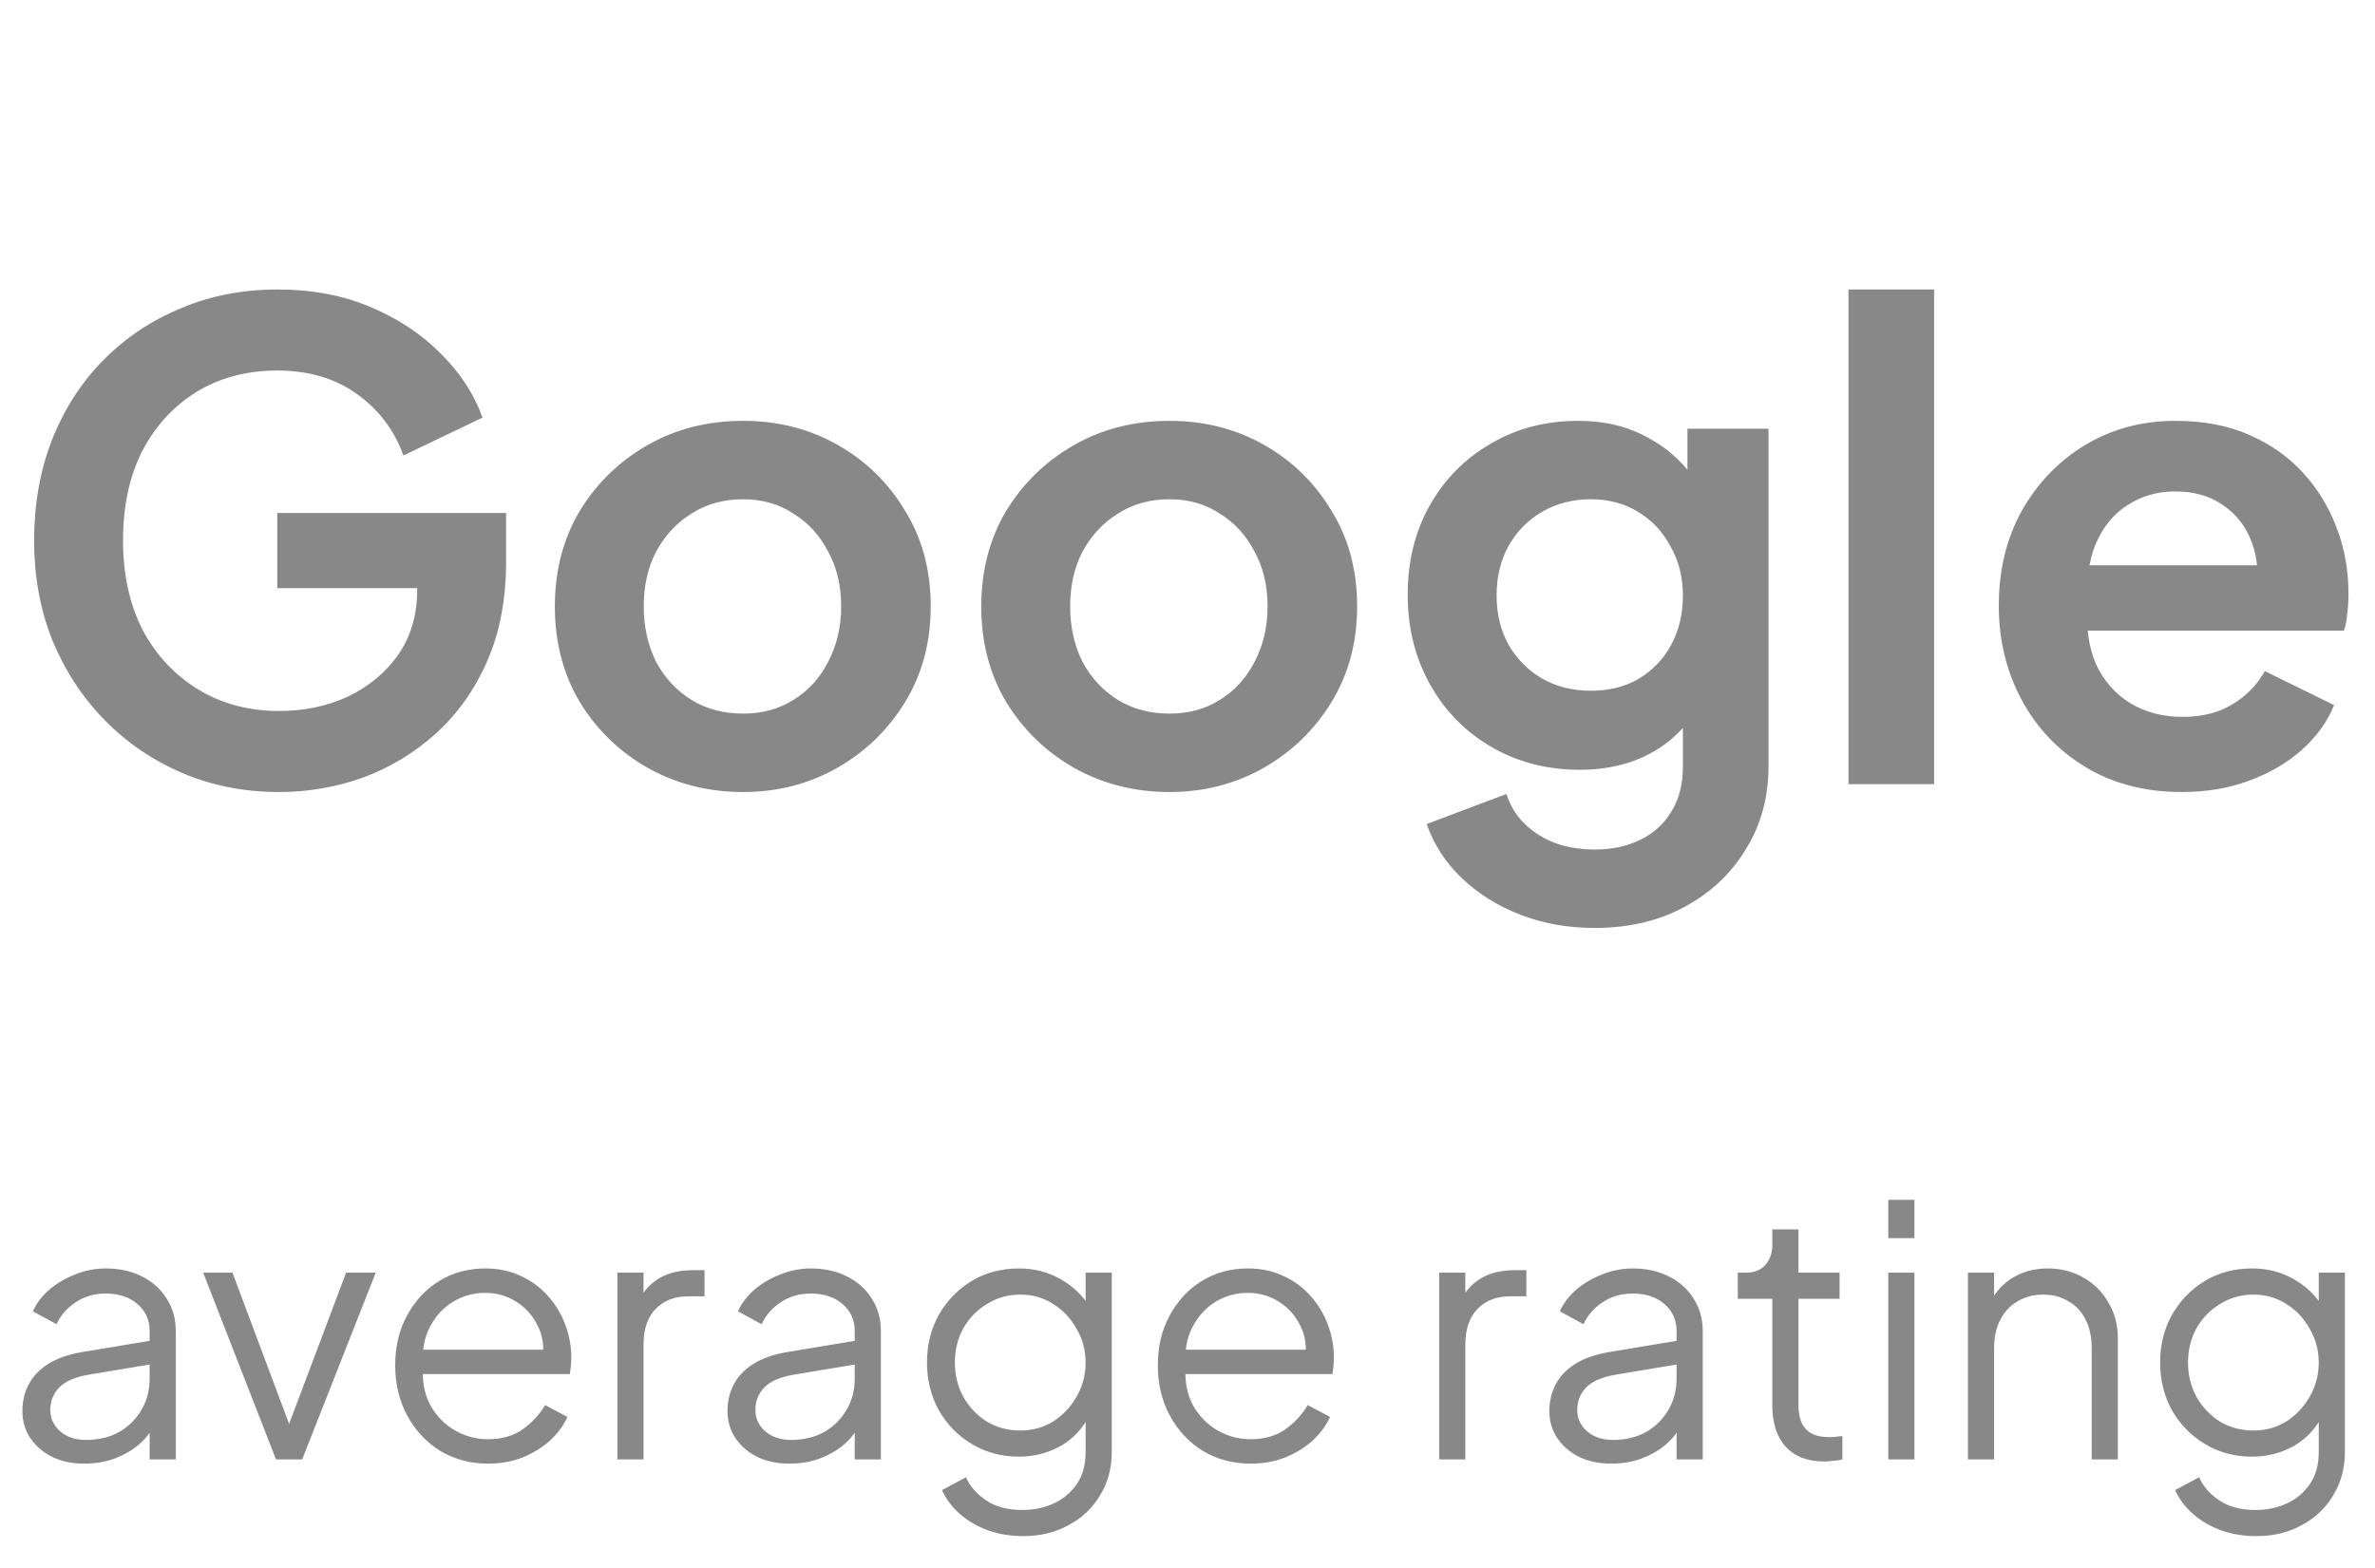
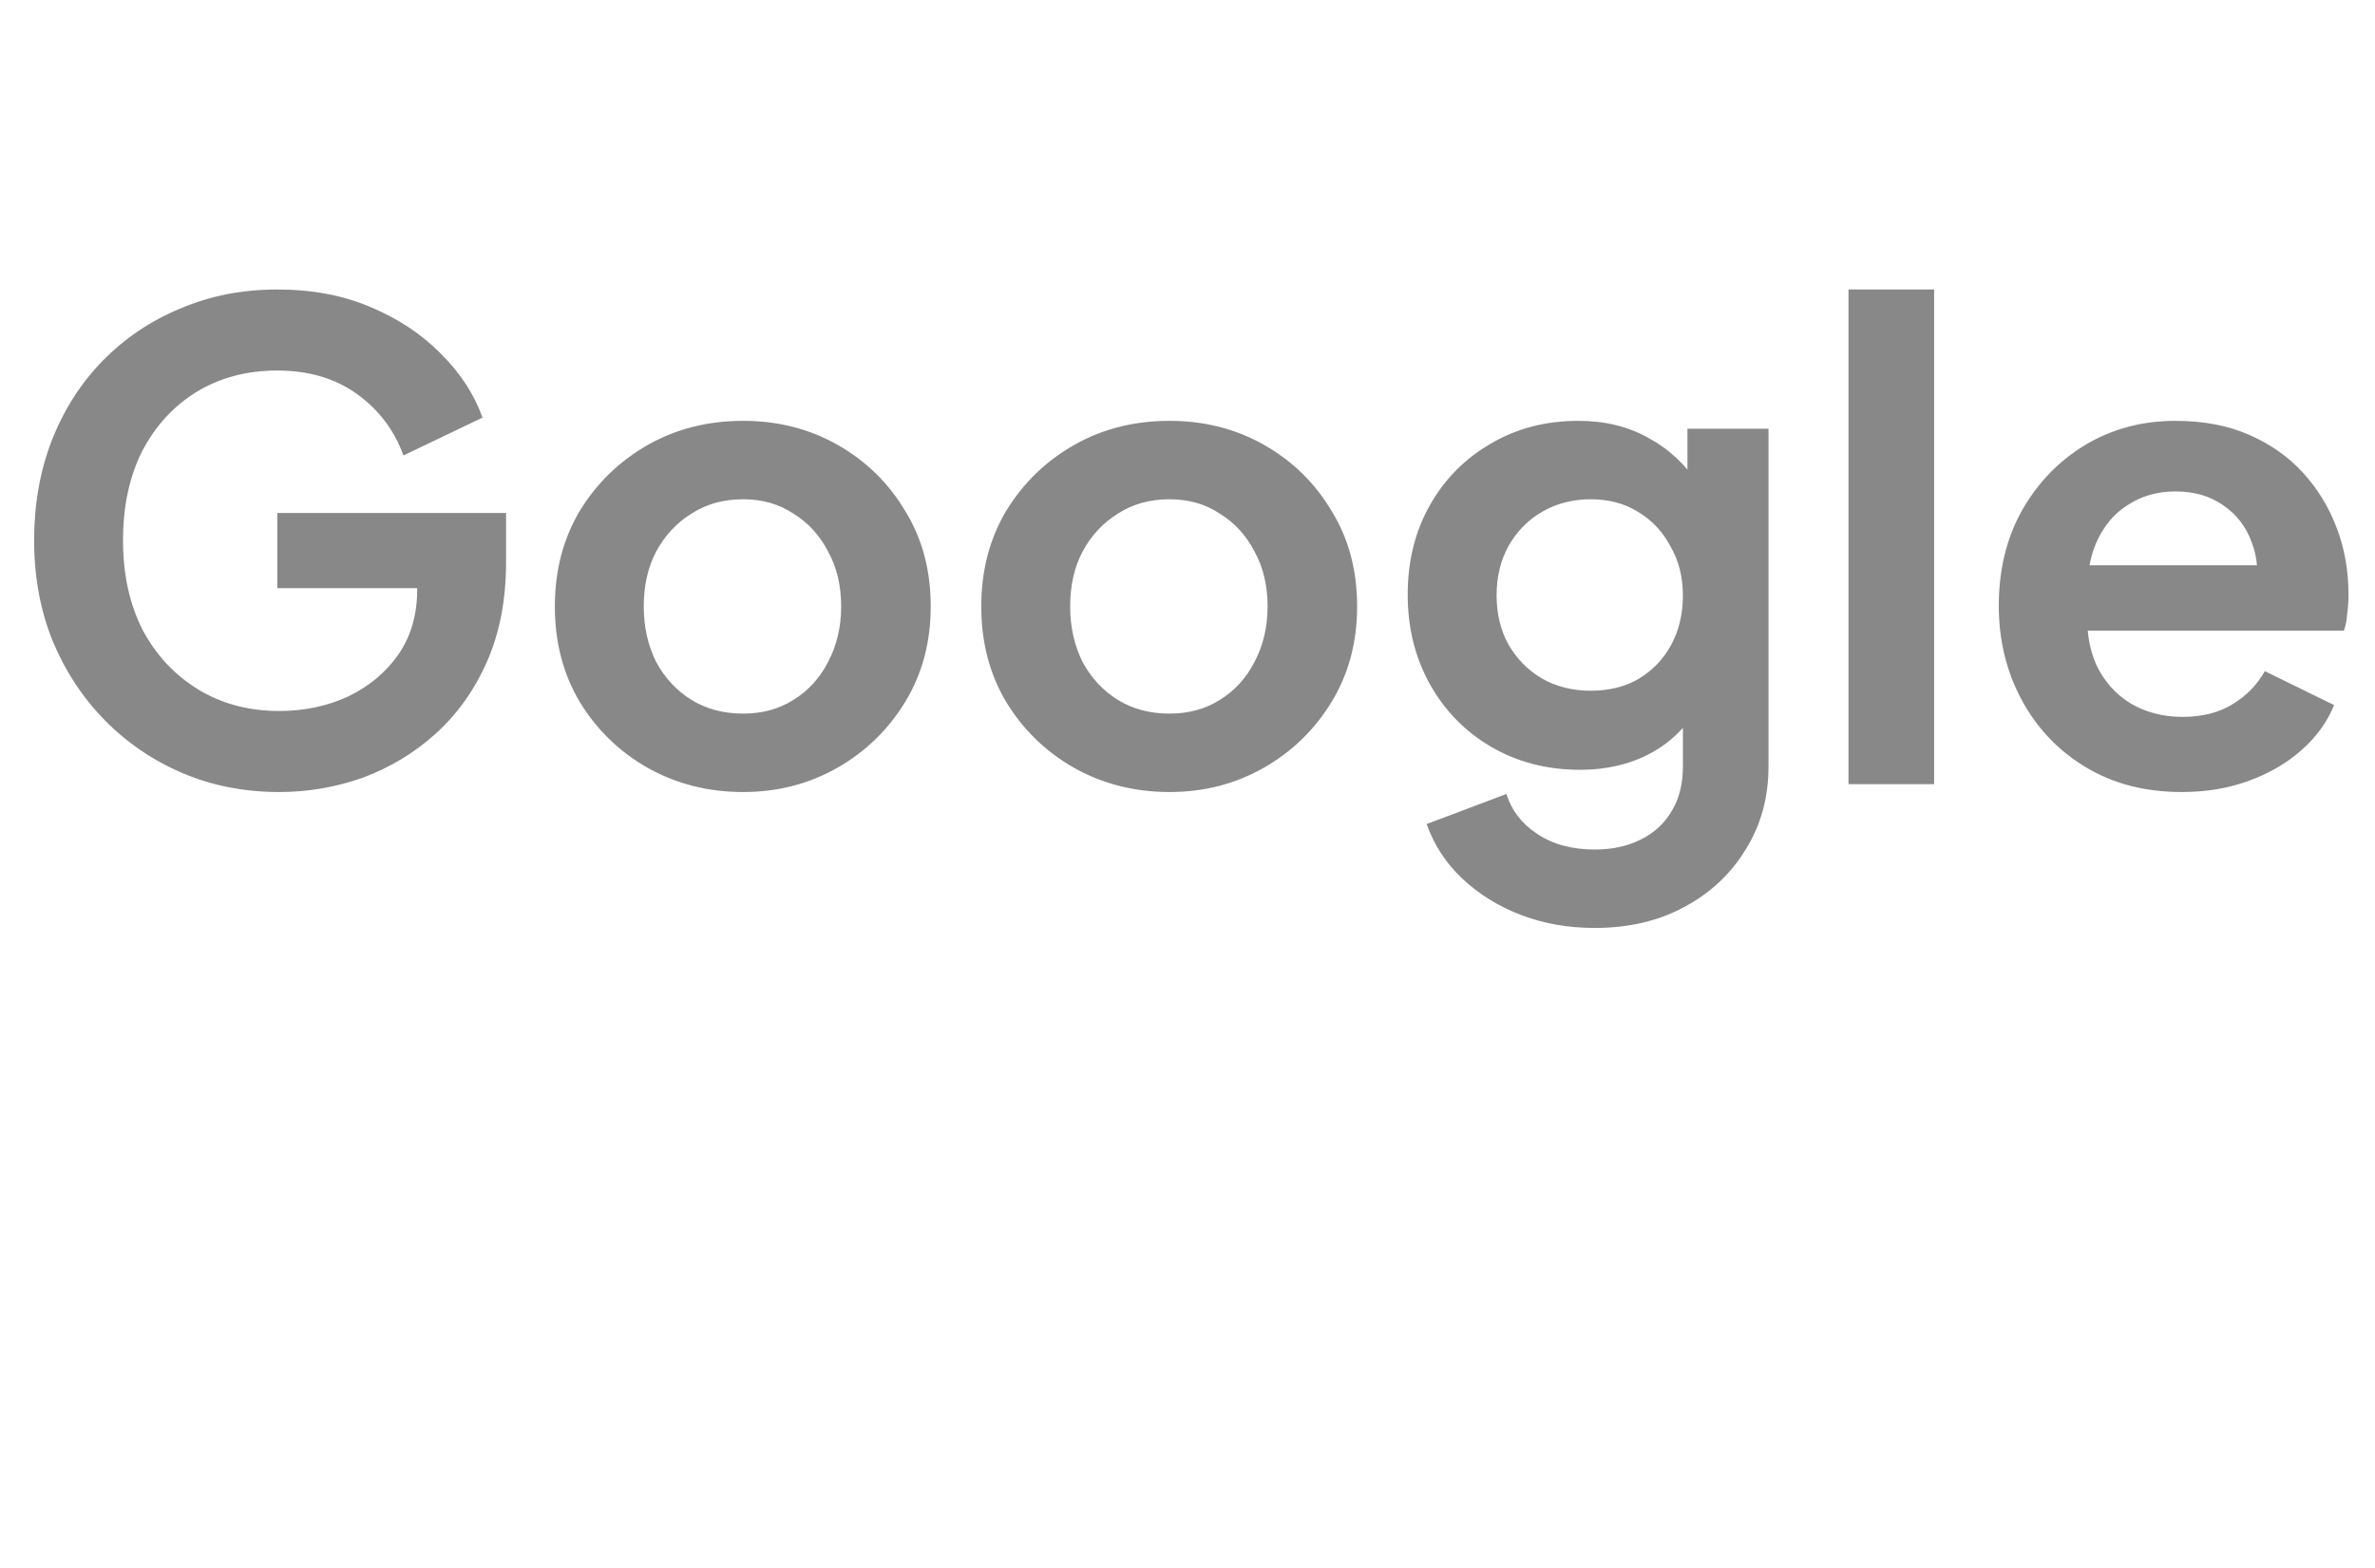
<svg xmlns="http://www.w3.org/2000/svg" width="109" height="72" viewBox="0 0 109 72" fill="none">
  <path d="M12.816 36.36C11.216 36.36 9.736 36.07 8.376 35.49C7.016 34.91 5.826 34.1 4.806 33.06C3.786 32.02 2.986 30.8 2.406 29.4C1.846 28 1.566 26.47 1.566 24.81C1.566 23.15 1.836 21.62 2.376 20.22C2.936 18.8 3.716 17.58 4.716 16.56C5.736 15.52 6.926 14.72 8.286 14.16C9.646 13.58 11.126 13.29 12.726 13.29C14.326 13.29 15.756 13.56 17.016 14.1C18.296 14.64 19.376 15.36 20.256 16.26C21.136 17.14 21.766 18.11 22.146 19.17L18.516 20.91C18.096 19.75 17.386 18.81 16.386 18.09C15.386 17.37 14.166 17.01 12.726 17.01C11.326 17.01 10.086 17.34 9.006 18C7.946 18.66 7.116 19.57 6.516 20.73C5.936 21.89 5.646 23.25 5.646 24.81C5.646 26.37 5.946 27.74 6.546 28.92C7.166 30.08 8.016 30.99 9.096 31.65C10.176 32.31 11.416 32.64 12.816 32.64C13.956 32.64 15.006 32.42 15.966 31.98C16.926 31.52 17.696 30.88 18.276 30.06C18.856 29.22 19.146 28.23 19.146 27.09V25.38L21.006 27H12.726V23.55H23.226V25.8C23.226 27.52 22.936 29.04 22.356 30.36C21.776 31.68 20.986 32.79 19.986 33.69C19.006 34.57 17.896 35.24 16.656 35.7C15.416 36.14 14.136 36.36 12.816 36.36ZM34.105 36.36C32.505 36.36 31.045 35.99 29.725 35.25C28.425 34.51 27.385 33.5 26.605 32.22C25.845 30.94 25.465 29.48 25.465 27.84C25.465 26.2 25.845 24.74 26.605 23.46C27.385 22.18 28.425 21.17 29.725 20.43C31.025 19.69 32.485 19.32 34.105 19.32C35.705 19.32 37.155 19.69 38.455 20.43C39.755 21.17 40.785 22.18 41.545 23.46C42.325 24.72 42.715 26.18 42.715 27.84C42.715 29.48 42.325 30.94 41.545 32.22C40.765 33.5 39.725 34.51 38.425 35.25C37.125 35.99 35.685 36.36 34.105 36.36ZM34.105 32.76C34.985 32.76 35.755 32.55 36.415 32.13C37.095 31.71 37.625 31.13 38.005 30.39C38.405 29.63 38.605 28.78 38.605 27.84C38.605 26.88 38.405 26.04 38.005 25.32C37.625 24.58 37.095 24 36.415 23.58C35.755 23.14 34.985 22.92 34.105 22.92C33.205 22.92 32.415 23.14 31.735 23.58C31.055 24 30.515 24.58 30.115 25.32C29.735 26.04 29.545 26.88 29.545 27.84C29.545 28.78 29.735 29.63 30.115 30.39C30.515 31.13 31.055 31.71 31.735 32.13C32.415 32.55 33.205 32.76 34.105 32.76ZM53.675 36.36C52.075 36.36 50.615 35.99 49.295 35.25C47.995 34.51 46.955 33.5 46.175 32.22C45.415 30.94 45.035 29.48 45.035 27.84C45.035 26.2 45.415 24.74 46.175 23.46C46.955 22.18 47.995 21.17 49.295 20.43C50.595 19.69 52.055 19.32 53.675 19.32C55.275 19.32 56.725 19.69 58.025 20.43C59.325 21.17 60.355 22.18 61.115 23.46C61.895 24.72 62.285 26.18 62.285 27.84C62.285 29.48 61.895 30.94 61.115 32.22C60.335 33.5 59.295 34.51 57.995 35.25C56.695 35.99 55.255 36.36 53.675 36.36ZM53.675 32.76C54.555 32.76 55.325 32.55 55.985 32.13C56.665 31.71 57.195 31.13 57.575 30.39C57.975 29.63 58.175 28.78 58.175 27.84C58.175 26.88 57.975 26.04 57.575 25.32C57.195 24.58 56.665 24 55.985 23.58C55.325 23.14 54.555 22.92 53.675 22.92C52.775 22.92 51.985 23.14 51.305 23.58C50.625 24 50.085 24.58 49.685 25.32C49.305 26.04 49.115 26.88 49.115 27.84C49.115 28.78 49.305 29.63 49.685 30.39C50.085 31.13 50.625 31.71 51.305 32.13C51.985 32.55 52.775 32.76 53.675 32.76ZM73.186 42.6C71.966 42.6 70.835 42.4 69.796 42C68.755 41.6 67.856 41.04 67.096 40.32C66.356 39.62 65.816 38.79 65.475 37.83L69.135 36.45C69.376 37.21 69.846 37.82 70.546 38.28C71.266 38.76 72.145 39 73.186 39C73.986 39 74.686 38.85 75.285 38.55C75.906 38.25 76.385 37.81 76.725 37.23C77.066 36.67 77.236 35.99 77.236 35.19V31.47L77.986 32.37C77.425 33.35 76.675 34.09 75.736 34.59C74.796 35.09 73.725 35.34 72.525 35.34C71.005 35.34 69.645 34.99 68.445 34.29C67.246 33.59 66.305 32.63 65.626 31.41C64.945 30.19 64.606 28.82 64.606 27.3C64.606 25.76 64.945 24.39 65.626 23.19C66.305 21.99 67.236 21.05 68.415 20.37C69.596 19.67 70.936 19.32 72.436 19.32C73.656 19.32 74.725 19.58 75.645 20.1C76.585 20.6 77.365 21.33 77.986 22.29L77.445 23.28V19.68H81.165V35.19C81.165 36.61 80.816 37.88 80.115 39C79.436 40.12 78.496 41 77.296 41.64C76.115 42.28 74.746 42.6 73.186 42.6ZM73.005 31.71C73.846 31.71 74.576 31.53 75.195 31.17C75.835 30.79 76.335 30.27 76.695 29.61C77.055 28.95 77.236 28.19 77.236 27.33C77.236 26.49 77.046 25.74 76.665 25.08C76.305 24.4 75.805 23.87 75.165 23.49C74.546 23.11 73.826 22.92 73.005 22.92C72.186 22.92 71.445 23.11 70.785 23.49C70.126 23.87 69.606 24.4 69.225 25.08C68.865 25.74 68.686 26.49 68.686 27.33C68.686 28.17 68.865 28.92 69.225 29.58C69.606 30.24 70.115 30.76 70.755 31.14C71.415 31.52 72.165 31.71 73.005 31.71ZM84.836 36V13.29H88.766V36H84.836ZM100.134 36.36C98.454 36.36 96.984 35.98 95.725 35.22C94.465 34.46 93.484 33.43 92.784 32.13C92.085 30.83 91.734 29.39 91.734 27.81C91.734 26.17 92.085 24.72 92.784 23.46C93.504 22.18 94.475 21.17 95.695 20.43C96.934 19.69 98.314 19.32 99.835 19.32C101.114 19.32 102.234 19.53 103.194 19.95C104.174 20.37 105.004 20.95 105.684 21.69C106.364 22.43 106.884 23.28 107.244 24.24C107.604 25.18 107.784 26.2 107.784 27.3C107.784 27.58 107.764 27.87 107.724 28.17C107.704 28.47 107.654 28.73 107.574 28.95H94.975V25.95H105.354L103.494 27.36C103.674 26.44 103.624 25.62 103.344 24.9C103.084 24.18 102.644 23.61 102.024 23.19C101.424 22.77 100.694 22.56 99.835 22.56C99.014 22.56 98.284 22.77 97.644 23.19C97.004 23.59 96.514 24.19 96.174 24.99C95.855 25.77 95.734 26.72 95.814 27.84C95.734 28.84 95.865 29.73 96.204 30.51C96.564 31.27 97.085 31.86 97.764 32.28C98.465 32.7 99.264 32.91 100.164 32.91C101.064 32.91 101.824 32.72 102.444 32.34C103.084 31.96 103.584 31.45 103.944 30.81L107.124 32.37C106.804 33.15 106.304 33.84 105.624 34.44C104.944 35.04 104.134 35.51 103.194 35.85C102.274 36.19 101.254 36.36 100.134 36.36Z" fill="#888888" />
-   <path d="M3.86 67.192C3.316 67.192 2.831 67.091 2.404 66.888C1.978 66.675 1.642 66.387 1.396 66.024C1.151 65.661 1.028 65.245 1.028 64.776C1.028 64.328 1.124 63.923 1.316 63.56C1.508 63.187 1.807 62.872 2.212 62.616C2.618 62.36 3.135 62.179 3.764 62.072L7.124 61.512V62.6L4.052 63.112C3.434 63.219 2.986 63.416 2.708 63.704C2.442 63.992 2.308 64.333 2.308 64.728C2.308 65.112 2.458 65.437 2.756 65.704C3.066 65.971 3.46 66.104 3.94 66.104C4.527 66.104 5.039 65.981 5.476 65.736C5.914 65.48 6.255 65.139 6.5 64.712C6.746 64.285 6.868 63.811 6.868 63.288V61.112C6.868 60.6 6.682 60.184 6.308 59.864C5.935 59.544 5.45 59.384 4.852 59.384C4.33 59.384 3.871 59.517 3.476 59.784C3.082 60.04 2.788 60.376 2.596 60.792L1.508 60.2C1.668 59.837 1.919 59.507 2.26 59.208C2.612 58.909 3.012 58.675 3.46 58.504C3.908 58.323 4.372 58.232 4.852 58.232C5.482 58.232 6.036 58.355 6.516 58.6C7.007 58.845 7.386 59.187 7.652 59.624C7.93 60.051 8.068 60.547 8.068 61.112V67H6.868V65.288L7.044 65.464C6.895 65.784 6.66 66.077 6.34 66.344C6.031 66.6 5.663 66.808 5.236 66.968C4.82 67.117 4.362 67.192 3.86 67.192ZM12.668 67L9.324 58.424H10.668L13.484 65.944H13.052L15.884 58.424H17.244L13.868 67H12.668ZM22.394 67.192C21.594 67.192 20.869 67 20.218 66.616C19.578 66.221 19.071 65.683 18.698 65C18.325 64.317 18.138 63.544 18.138 62.68C18.138 61.816 18.319 61.053 18.682 60.392C19.044 59.72 19.535 59.192 20.154 58.808C20.783 58.424 21.487 58.232 22.266 58.232C22.884 58.232 23.434 58.349 23.914 58.584C24.404 58.808 24.82 59.117 25.162 59.512C25.503 59.896 25.765 60.333 25.946 60.824C26.127 61.304 26.218 61.8 26.218 62.312C26.218 62.419 26.212 62.541 26.202 62.68C26.191 62.808 26.175 62.941 26.154 63.08H18.906V61.96H25.466L24.89 62.44C24.986 61.853 24.916 61.331 24.682 60.872C24.458 60.403 24.133 60.035 23.706 59.768C23.279 59.491 22.799 59.352 22.266 59.352C21.733 59.352 21.236 59.491 20.778 59.768C20.33 60.045 19.978 60.435 19.722 60.936C19.466 61.427 19.364 62.013 19.418 62.696C19.364 63.379 19.471 63.976 19.738 64.488C20.015 64.989 20.389 65.379 20.858 65.656C21.338 65.933 21.85 66.072 22.394 66.072C23.023 66.072 23.551 65.923 23.978 65.624C24.404 65.325 24.751 64.952 25.018 64.504L26.042 65.048C25.871 65.432 25.61 65.789 25.258 66.12C24.906 66.44 24.485 66.701 23.994 66.904C23.514 67.096 22.98 67.192 22.394 67.192ZM28.334 67V58.424H29.534V59.832L29.374 59.624C29.576 59.219 29.88 58.899 30.286 58.664C30.702 58.429 31.203 58.312 31.79 58.312H32.334V59.512H31.582C30.963 59.512 30.467 59.704 30.094 60.088C29.72 60.472 29.534 61.016 29.534 61.72V67H28.334ZM36.22 67.192C35.676 67.192 35.191 67.091 34.764 66.888C34.337 66.675 34.001 66.387 33.756 66.024C33.511 65.661 33.388 65.245 33.388 64.776C33.388 64.328 33.484 63.923 33.676 63.56C33.868 63.187 34.166 62.872 34.572 62.616C34.977 62.36 35.495 62.179 36.124 62.072L39.484 61.512V62.6L36.412 63.112C35.793 63.219 35.345 63.416 35.068 63.704C34.801 63.992 34.668 64.333 34.668 64.728C34.668 65.112 34.817 65.437 35.116 65.704C35.425 65.971 35.82 66.104 36.3 66.104C36.886 66.104 37.398 65.981 37.836 65.736C38.273 65.48 38.614 65.139 38.86 64.712C39.105 64.285 39.228 63.811 39.228 63.288V61.112C39.228 60.6 39.041 60.184 38.668 59.864C38.294 59.544 37.809 59.384 37.212 59.384C36.689 59.384 36.23 59.517 35.836 59.784C35.441 60.04 35.148 60.376 34.956 60.792L33.868 60.2C34.028 59.837 34.279 59.507 34.62 59.208C34.972 58.909 35.372 58.675 35.82 58.504C36.268 58.323 36.732 58.232 37.212 58.232C37.841 58.232 38.396 58.355 38.876 58.6C39.367 58.845 39.745 59.187 40.012 59.624C40.289 60.051 40.428 60.547 40.428 61.112V67H39.228V65.288L39.404 65.464C39.255 65.784 39.02 66.077 38.7 66.344C38.391 66.6 38.023 66.808 37.596 66.968C37.18 67.117 36.721 67.192 36.22 67.192ZM46.96 70.52C46.373 70.52 45.829 70.429 45.328 70.248C44.837 70.067 44.411 69.816 44.048 69.496C43.696 69.187 43.424 68.824 43.232 68.408L44.336 67.816C44.507 68.221 44.811 68.573 45.248 68.872C45.685 69.171 46.245 69.32 46.928 69.32C47.451 69.32 47.931 69.219 48.368 69.016C48.805 68.813 49.157 68.515 49.424 68.12C49.691 67.725 49.824 67.24 49.824 66.664V64.76L50.016 64.936C49.717 65.555 49.275 66.035 48.688 66.376C48.101 66.707 47.461 66.872 46.768 66.872C45.968 66.872 45.248 66.68 44.608 66.296C43.968 65.912 43.461 65.395 43.088 64.744C42.725 64.083 42.544 63.352 42.544 62.552C42.544 61.741 42.725 61.011 43.088 60.36C43.461 59.709 43.963 59.192 44.592 58.808C45.232 58.424 45.957 58.232 46.768 58.232C47.461 58.232 48.091 58.392 48.656 58.712C49.232 59.032 49.685 59.464 50.016 60.008L49.824 60.344V58.424H51.024V66.664C51.024 67.4 50.848 68.056 50.496 68.632C50.155 69.219 49.675 69.677 49.056 70.008C48.448 70.349 47.749 70.52 46.96 70.52ZM46.832 65.672C47.387 65.672 47.888 65.533 48.336 65.256C48.784 64.968 49.141 64.589 49.408 64.12C49.685 63.64 49.824 63.117 49.824 62.552C49.824 61.987 49.685 61.469 49.408 61C49.141 60.52 48.784 60.141 48.336 59.864C47.888 59.576 47.387 59.432 46.832 59.432C46.267 59.432 45.755 59.576 45.296 59.864C44.837 60.141 44.475 60.515 44.208 60.984C43.952 61.453 43.824 61.976 43.824 62.552C43.824 63.117 43.952 63.64 44.208 64.12C44.475 64.589 44.832 64.968 45.28 65.256C45.739 65.533 46.256 65.672 46.832 65.672ZM57.394 67.192C56.594 67.192 55.868 67 55.218 66.616C54.578 66.221 54.071 65.683 53.698 65C53.325 64.317 53.138 63.544 53.138 62.68C53.138 61.816 53.319 61.053 53.682 60.392C54.044 59.72 54.535 59.192 55.154 58.808C55.783 58.424 56.487 58.232 57.266 58.232C57.885 58.232 58.434 58.349 58.914 58.584C59.404 58.808 59.821 59.117 60.162 59.512C60.503 59.896 60.764 60.333 60.946 60.824C61.127 61.304 61.218 61.8 61.218 62.312C61.218 62.419 61.212 62.541 61.202 62.68C61.191 62.808 61.175 62.941 61.154 63.08H53.906V61.96H60.466L59.89 62.44C59.986 61.853 59.916 61.331 59.682 60.872C59.458 60.403 59.133 60.035 58.706 59.768C58.279 59.491 57.799 59.352 57.266 59.352C56.733 59.352 56.236 59.491 55.778 59.768C55.33 60.045 54.978 60.435 54.722 60.936C54.466 61.427 54.364 62.013 54.418 62.696C54.364 63.379 54.471 63.976 54.738 64.488C55.015 64.989 55.389 65.379 55.858 65.656C56.338 65.933 56.85 66.072 57.394 66.072C58.023 66.072 58.551 65.923 58.978 65.624C59.404 65.325 59.751 64.952 60.018 64.504L61.042 65.048C60.871 65.432 60.61 65.789 60.258 66.12C59.906 66.44 59.484 66.701 58.994 66.904C58.514 67.096 57.98 67.192 57.394 67.192ZM66.052 67V58.424H67.252V59.832L67.092 59.624C67.295 59.219 67.599 58.899 68.004 58.664C68.42 58.429 68.922 58.312 69.508 58.312H70.052V59.512H69.3C68.682 59.512 68.186 59.704 67.812 60.088C67.439 60.472 67.252 61.016 67.252 61.72V67H66.052ZM73.939 67.192C73.395 67.192 72.909 67.091 72.483 66.888C72.056 66.675 71.72 66.387 71.475 66.024C71.229 65.661 71.107 65.245 71.107 64.776C71.107 64.328 71.203 63.923 71.395 63.56C71.587 63.187 71.885 62.872 72.291 62.616C72.696 62.36 73.213 62.179 73.843 62.072L77.203 61.512V62.6L74.131 63.112C73.512 63.219 73.064 63.416 72.787 63.704C72.52 63.992 72.387 64.333 72.387 64.728C72.387 65.112 72.536 65.437 72.835 65.704C73.144 65.971 73.539 66.104 74.019 66.104C74.605 66.104 75.117 65.981 75.555 65.736C75.992 65.48 76.333 65.139 76.579 64.712C76.824 64.285 76.947 63.811 76.947 63.288V61.112C76.947 60.6 76.76 60.184 76.387 59.864C76.013 59.544 75.528 59.384 74.931 59.384C74.408 59.384 73.949 59.517 73.555 59.784C73.16 60.04 72.867 60.376 72.675 60.792L71.587 60.2C71.747 59.837 71.997 59.507 72.339 59.208C72.691 58.909 73.091 58.675 73.539 58.504C73.987 58.323 74.451 58.232 74.931 58.232C75.56 58.232 76.115 58.355 76.595 58.6C77.085 58.845 77.464 59.187 77.731 59.624C78.008 60.051 78.147 60.547 78.147 61.112V67H76.947V65.288L77.123 65.464C76.973 65.784 76.739 66.077 76.419 66.344C76.109 66.6 75.741 66.808 75.315 66.968C74.899 67.117 74.44 67.192 73.939 67.192ZM83.739 67.096C82.971 67.096 82.379 66.872 81.963 66.424C81.547 65.976 81.339 65.336 81.339 64.504V59.624H79.755V58.424H80.155C80.517 58.424 80.805 58.307 81.019 58.072C81.232 57.827 81.339 57.523 81.339 57.16V56.44H82.539V58.424H84.427V59.624H82.539V64.504C82.539 64.792 82.581 65.048 82.667 65.272C82.752 65.485 82.896 65.656 83.099 65.784C83.312 65.912 83.595 65.976 83.947 65.976C84.032 65.976 84.133 65.971 84.251 65.96C84.368 65.949 84.469 65.939 84.555 65.928V67C84.427 67.032 84.283 67.053 84.123 67.064C83.963 67.085 83.835 67.096 83.739 67.096ZM86.662 67V58.424H87.862V67H86.662ZM86.662 56.84V55.08H87.862V56.84H86.662ZM90.318 67V58.424H91.518V60.088L91.246 60.024C91.459 59.469 91.806 59.032 92.286 58.712C92.777 58.392 93.342 58.232 93.982 58.232C94.59 58.232 95.134 58.371 95.614 58.648C96.105 58.925 96.489 59.309 96.766 59.8C97.054 60.28 97.198 60.824 97.198 61.432V67H95.998V61.896C95.998 61.373 95.902 60.931 95.71 60.568C95.529 60.205 95.267 59.928 94.926 59.736C94.595 59.533 94.211 59.432 93.774 59.432C93.337 59.432 92.947 59.533 92.606 59.736C92.265 59.928 91.998 60.211 91.806 60.584C91.614 60.947 91.518 61.384 91.518 61.896V67H90.318ZM103.554 70.52C102.967 70.52 102.423 70.429 101.922 70.248C101.431 70.067 101.004 69.816 100.642 69.496C100.29 69.187 100.018 68.824 99.826 68.408L100.93 67.816C101.1 68.221 101.404 68.573 101.842 68.872C102.279 69.171 102.839 69.32 103.522 69.32C104.044 69.32 104.524 69.219 104.962 69.016C105.399 68.813 105.751 68.515 106.018 68.12C106.284 67.725 106.418 67.24 106.418 66.664V64.76L106.61 64.936C106.311 65.555 105.868 66.035 105.282 66.376C104.695 66.707 104.055 66.872 103.362 66.872C102.562 66.872 101.842 66.68 101.202 66.296C100.562 65.912 100.055 65.395 99.682 64.744C99.319 64.083 99.138 63.352 99.138 62.552C99.138 61.741 99.319 61.011 99.682 60.36C100.055 59.709 100.556 59.192 101.186 58.808C101.826 58.424 102.551 58.232 103.362 58.232C104.055 58.232 104.684 58.392 105.25 58.712C105.826 59.032 106.279 59.464 106.61 60.008L106.418 60.344V58.424H107.618V66.664C107.618 67.4 107.442 68.056 107.09 68.632C106.748 69.219 106.268 69.677 105.65 70.008C105.042 70.349 104.343 70.52 103.554 70.52ZM103.426 65.672C103.98 65.672 104.482 65.533 104.93 65.256C105.378 64.968 105.735 64.589 106.002 64.12C106.279 63.64 106.418 63.117 106.418 62.552C106.418 61.987 106.279 61.469 106.002 61C105.735 60.52 105.378 60.141 104.93 59.864C104.482 59.576 103.98 59.432 103.426 59.432C102.86 59.432 102.348 59.576 101.89 59.864C101.431 60.141 101.068 60.515 100.802 60.984C100.546 61.453 100.418 61.976 100.418 62.552C100.418 63.117 100.546 63.64 100.802 64.12C101.068 64.589 101.426 64.968 101.874 65.256C102.332 65.533 102.85 65.672 103.426 65.672Z" fill="#888888" />
</svg>